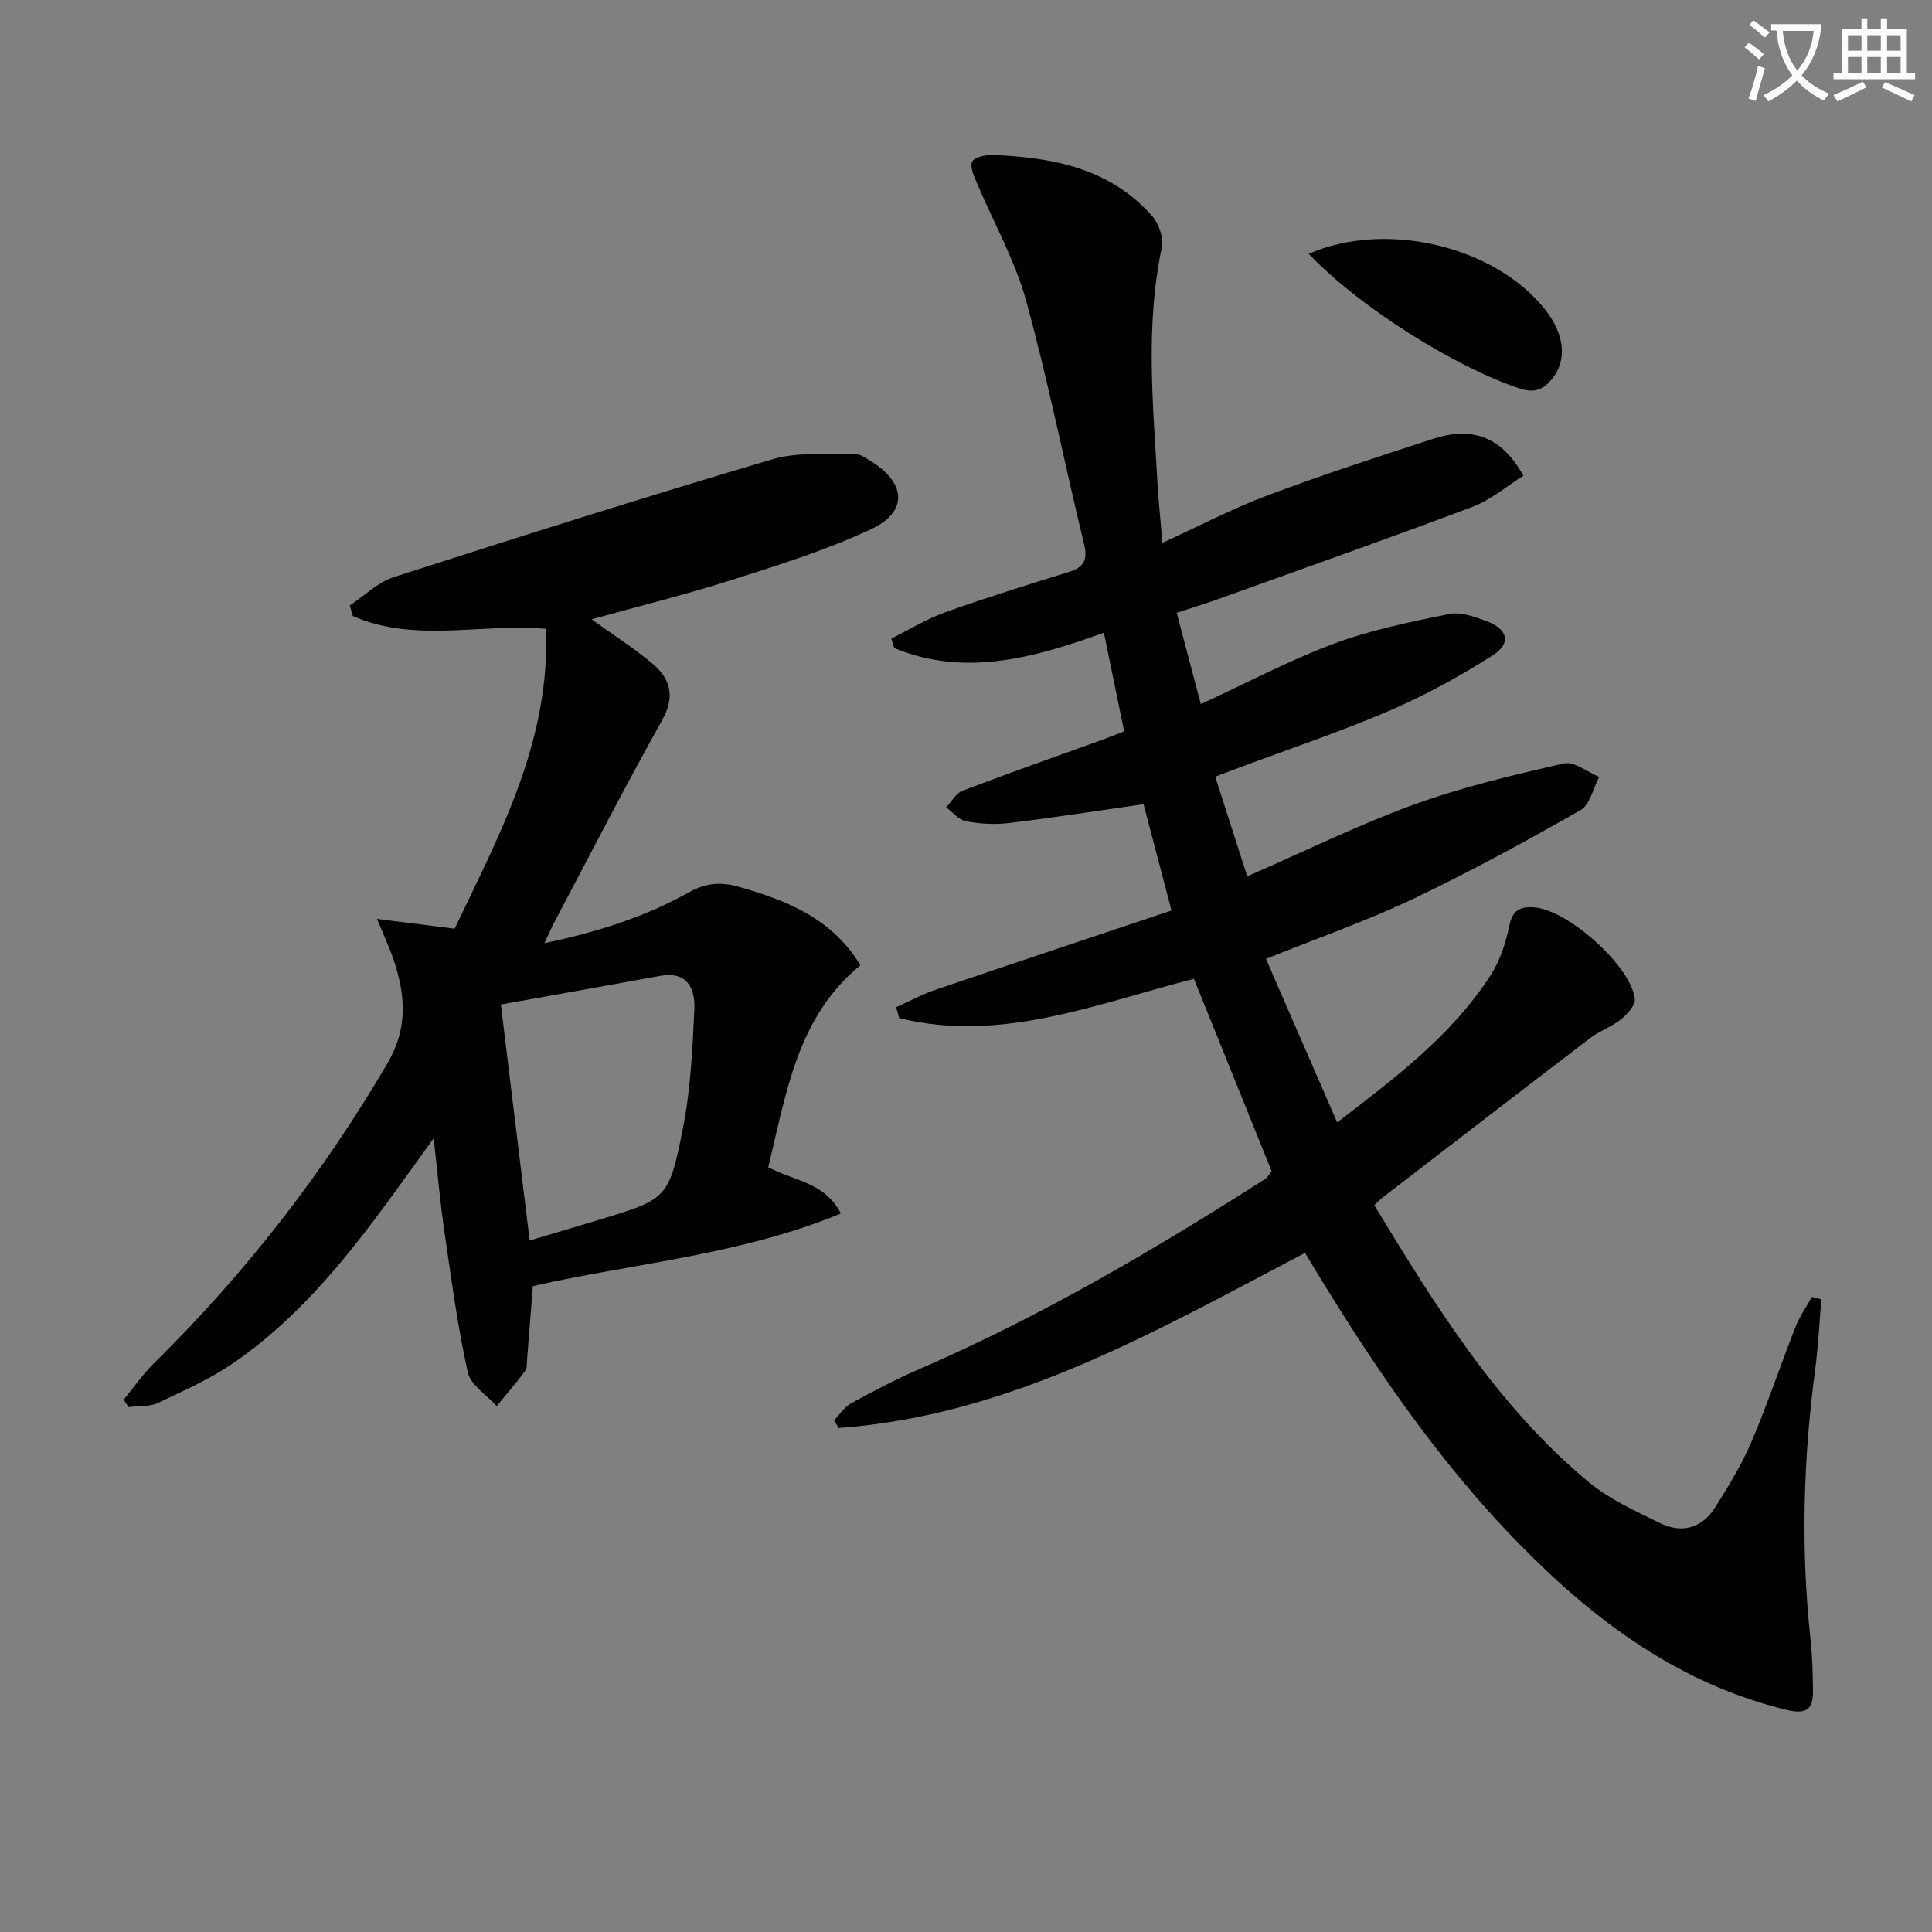
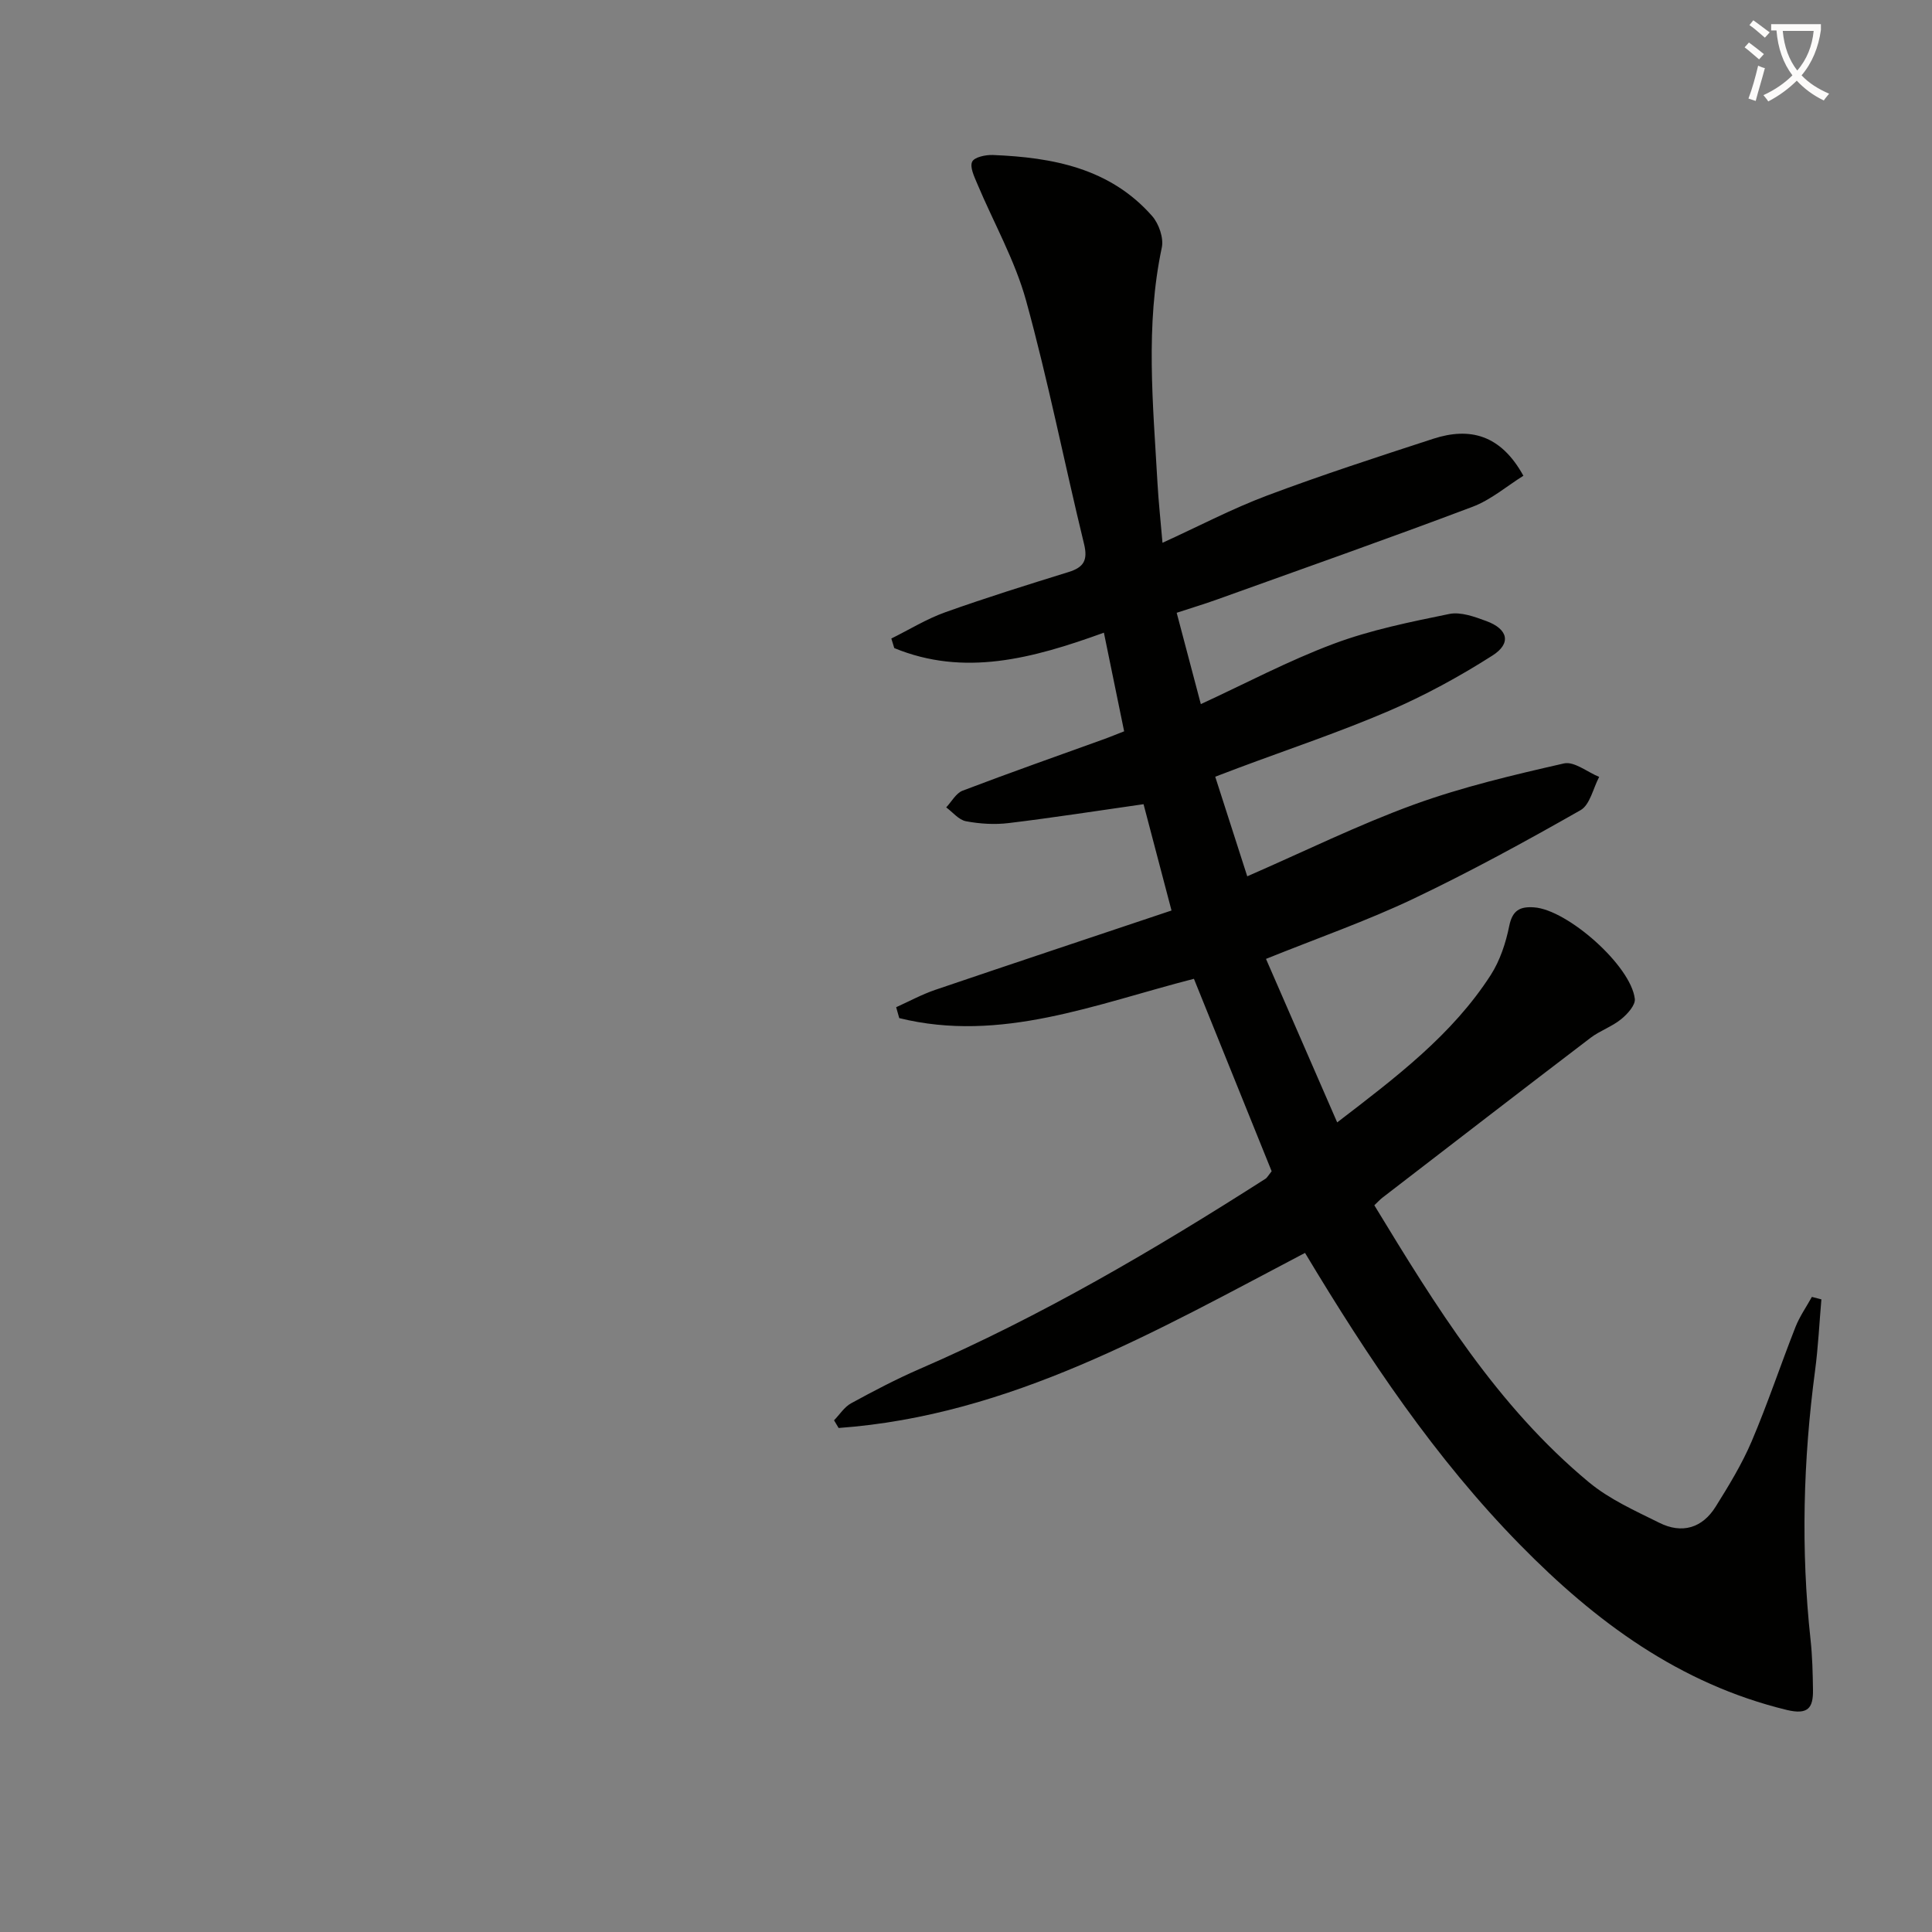
<svg xmlns="http://www.w3.org/2000/svg" enable-background="new 0 0 400 400" viewBox="0 0 400 400">
  <rect x="0" y="0" width="400" height="400" fill="#808080" stroke="none" />
  <path d="m362.1 8.8c1.1.8 2.1 1.6 3.1 2.4l-1 1.1c-1.3-1.1-2.3-2-3-2.5zm1.9 4.8c.5.2.9.4 1.4.5-.6 2.3-1.3 4.5-1.9 6.8l-1.5-.5c.8-2.1 1.4-4.3 2-6.8zm-1-9.4c1.3.9 2.4 1.8 3.4 2.5l-1 1.1c-1.4-1.2-2.4-2.1-3.2-2.6zm3.7 2.2v-1.4h10.3v1.2c-.5 3.6-1.8 6.8-4 9.4 1.5 1.6 3.4 2.8 5.7 3.8-.3.4-.7.8-1.1 1.4-2.3-1.1-4.1-2.5-5.6-4.1-1.6 1.6-3.6 3.1-5.9 4.3-.3-.5-.7-.9-1-1.3 2.4-1.1 4.4-2.5 6-4.1-1.9-2.5-3-5.6-3.3-9.3h-1.1zm8.8 0h-6.4c.3 3.3 1.3 6 3 8.2 2-2.3 3.1-5.1 3.4-8.2z" fill="#fcfbfa" />
-   <path d="m385.3 3.8h1.3v2.2h2.8v-2.2h1.3v2.2h4.1v9.1h1.7v1.3h-16.9v-1.3h1.7v-9.1h4.1v-2.2zm.4 13.1.7 1.2c-1.8.9-3.8 1.9-6 2.9-.2-.4-.5-.8-.8-1.3 2.3-1 4.3-1.9 6.1-2.8zm-3.1-6.4h2.8v-3.2h-2.8zm0 4.6h2.8v-3.3h-2.8zm4-4.6h2.8v-3.2h-2.8zm0 4.6h2.8v-3.3h-2.8zm3.7 1.9c2.1.9 4.1 1.8 6.1 2.7l-.7 1.3c-2.2-1.1-4.2-2-6.1-2.9zm3.2-9.7h-2.8v3.2h2.8zm-2.8 7.8h2.8v-3.3h-2.8z" fill="#fcfbfa" />
  <g fill="#010100">
    <path d="m263.28 242.49c-5.2-12.86-10.58-26.19-16.09-39.84-20.33 5.21-39.96 13.33-61.01 8.14-.21-.75-.43-1.51-.64-2.26 2.69-1.21 5.31-2.64 8.09-3.59 16.15-5.49 32.34-10.87 48.92-16.43-2.07-7.87-3.95-15.02-5.79-22.01-9.6 1.37-18.75 2.8-27.94 3.91-2.9.35-5.95.16-8.82-.38-1.5-.28-2.74-1.87-4.1-2.87 1.12-1.18 2.03-2.94 3.4-3.46 9.77-3.72 19.63-7.19 29.47-10.74 1.07-.39 2.13-.83 3.97-1.55-1.38-6.73-2.75-13.42-4.19-20.42-14.92 5.41-28.96 9.13-43.4 3.19-.2-.66-.4-1.32-.61-1.98 3.72-1.84 7.3-4.06 11.17-5.44 8.43-3.01 16.99-5.68 25.54-8.33 3.16-.98 4.01-2.47 3.18-5.85-4.08-16.76-7.41-33.72-11.99-50.34-2.31-8.37-6.74-16.16-10.13-24.24-.61-1.46-1.56-3.42-1.03-4.52.45-.95 2.8-1.45 4.28-1.39 12.4.5 24.26 2.73 32.98 12.64 1.39 1.59 2.42 4.54 2 6.52-3.44 16.2-1.81 32.45-.9 48.69.22 3.94.65 7.86 1.04 12.44 7.58-3.46 14.46-7.08 21.68-9.79 11.32-4.25 22.84-7.99 34.35-11.74 7.62-2.48 14.01-.85 18.69 7.65-3.38 2.11-6.7 4.98-10.54 6.43-17.54 6.62-35.22 12.84-52.86 19.18-2.62.94-5.3 1.75-8.38 2.76 1.66 6.27 3.26 12.33 5 18.91 9.15-4.22 18.09-8.97 27.5-12.49 7.67-2.87 15.85-4.52 23.91-6.17 2.38-.49 5.25.56 7.69 1.46 4.5 1.65 5.25 4.61 1.28 7.14-6.81 4.34-14 8.27-21.42 11.46-10.21 4.39-20.79 7.92-31.21 11.82-1.36.51-2.71 1.03-4.77 1.81 2.21 6.89 4.32 13.46 6.63 20.62 11.97-5.22 23.02-10.67 34.53-14.86 10.06-3.65 20.58-6.13 31.04-8.51 2.11-.48 4.84 1.79 7.29 2.79-1.25 2.36-1.9 5.78-3.86 6.89-11.37 6.47-22.88 12.76-34.69 18.38-9.56 4.54-19.61 8.05-30.43 12.41 4.9 11.26 9.7 22.27 14.74 33.85 12.27-9.41 23.82-18.14 31.79-30.51 1.92-2.99 3.12-6.64 3.83-10.15.66-3.27 2.24-4.07 5.15-3.86 6.91.48 20.03 12.05 20.85 18.93.16 1.31-1.54 3.18-2.84 4.23-1.89 1.54-4.36 2.36-6.31 3.84-14.41 10.98-28.75 22.06-43.11 33.11-.51.39-.94.89-1.67 1.57 12.68 20.85 25.41 41.56 44.41 57.33 4.26 3.54 9.57 5.91 14.6 8.41 4.67 2.33 8.88 1.12 11.66-3.34 2.72-4.36 5.44-8.8 7.45-13.52 3.31-7.77 5.98-15.82 9.08-23.69.86-2.18 2.25-4.15 3.39-6.22.66.17 1.32.34 1.97.51-.43 4.92-.66 9.86-1.31 14.75-2.46 18.53-2.96 37.06-.94 55.66.38 3.47.46 6.98.51 10.47.05 3.71-1.02 5.19-5.45 4.12-22.18-5.39-39.57-18.26-55.19-34.18-17.6-17.94-31.45-38.65-44.53-60.44-30.79 16.15-61 33.67-96.56 36.25-.32-.53-.63-1.06-.95-1.59 1.16-1.19 2.12-2.74 3.51-3.51 4.65-2.54 9.37-5.02 14.23-7.13 25.11-10.88 48.6-24.68 71.6-39.38.28-.16.43-.5 1.26-1.55z" />
-     <path d="m159.05 241.66c5.36 2.86 11.64 3.05 15.05 9.58-20.78 8.59-42.78 10.28-63.77 15.03-.42 5.27-.8 10.2-1.2 15.12-.07.83.04 1.85-.39 2.43-1.87 2.51-3.92 4.89-5.9 7.31-2.08-2.32-5.42-4.37-6-7.02-2.13-9.68-3.44-19.56-4.87-29.39-.85-5.87-1.37-11.78-2.18-19.04-3.94 5.44-7.07 9.83-10.27 14.17-8.94 12.1-18.56 23.62-31.03 32.24-4.87 3.37-10.41 5.83-15.8 8.37-1.76.83-4.03.61-6.06.87-.35-.51-.69-1.02-1.04-1.53 2.09-2.53 3.97-5.27 6.29-7.56 18.85-18.56 34.93-39.19 48.32-62.06 4.31-7.36 3.73-14.12 1.32-21.4-.83-2.49-1.97-4.87-3.46-8.53 5.67.71 10.46 1.32 16.07 2.03 9.23-19.39 19.85-38.82 18.9-62.09-13.53-1.17-27.22 2.97-39.97-2.65-.22-.73-.43-1.45-.65-2.18 3.03-2 5.8-4.81 9.13-5.88 26.04-8.37 52.12-16.63 78.34-24.38 5.32-1.57 11.31-.97 16.99-1.12 1.19-.03 2.48.9 3.59 1.6 7.14 4.49 7.53 10.38-.03 13.94-9.24 4.35-19.12 7.43-28.89 10.54-9.57 3.05-19.35 5.46-29.06 8.16 4.33 3.12 8.66 5.88 12.57 9.15 3.81 3.18 4.78 6.85 2.01 11.8-7.71 13.76-14.9 27.81-22.28 41.75-.61 1.15-1.13 2.36-2.07 4.36 10.92-2.31 20.79-5.41 29.9-10.52 3.52-1.97 6.63-2.22 10.39-1.15 9.95 2.84 19.25 6.53 25.14 16.23-13.11 10.74-15.32 26.42-19.09 41.82zm-55.35-33.69c2.04 16.73 3.98 32.58 5.96 48.86 5.23-1.56 9.67-2.86 14.09-4.2 14.35-4.35 14.72-4.29 17.64-19.03 1.6-8.07 1.99-16.42 2.37-24.68.2-4.33-1.52-7.89-7.11-6.87-10.73 1.96-21.47 3.87-32.95 5.92z" />
-     <path d="m270.96 52.55c16.03-7.02 38.68-1.55 49 11.62 3.96 5.06 4.51 10.3 1.48 14.14-1.79 2.28-3.62 3.18-6.82 2.12-13.15-4.32-33.19-16.82-43.66-27.88z" />
  </g>
</svg>